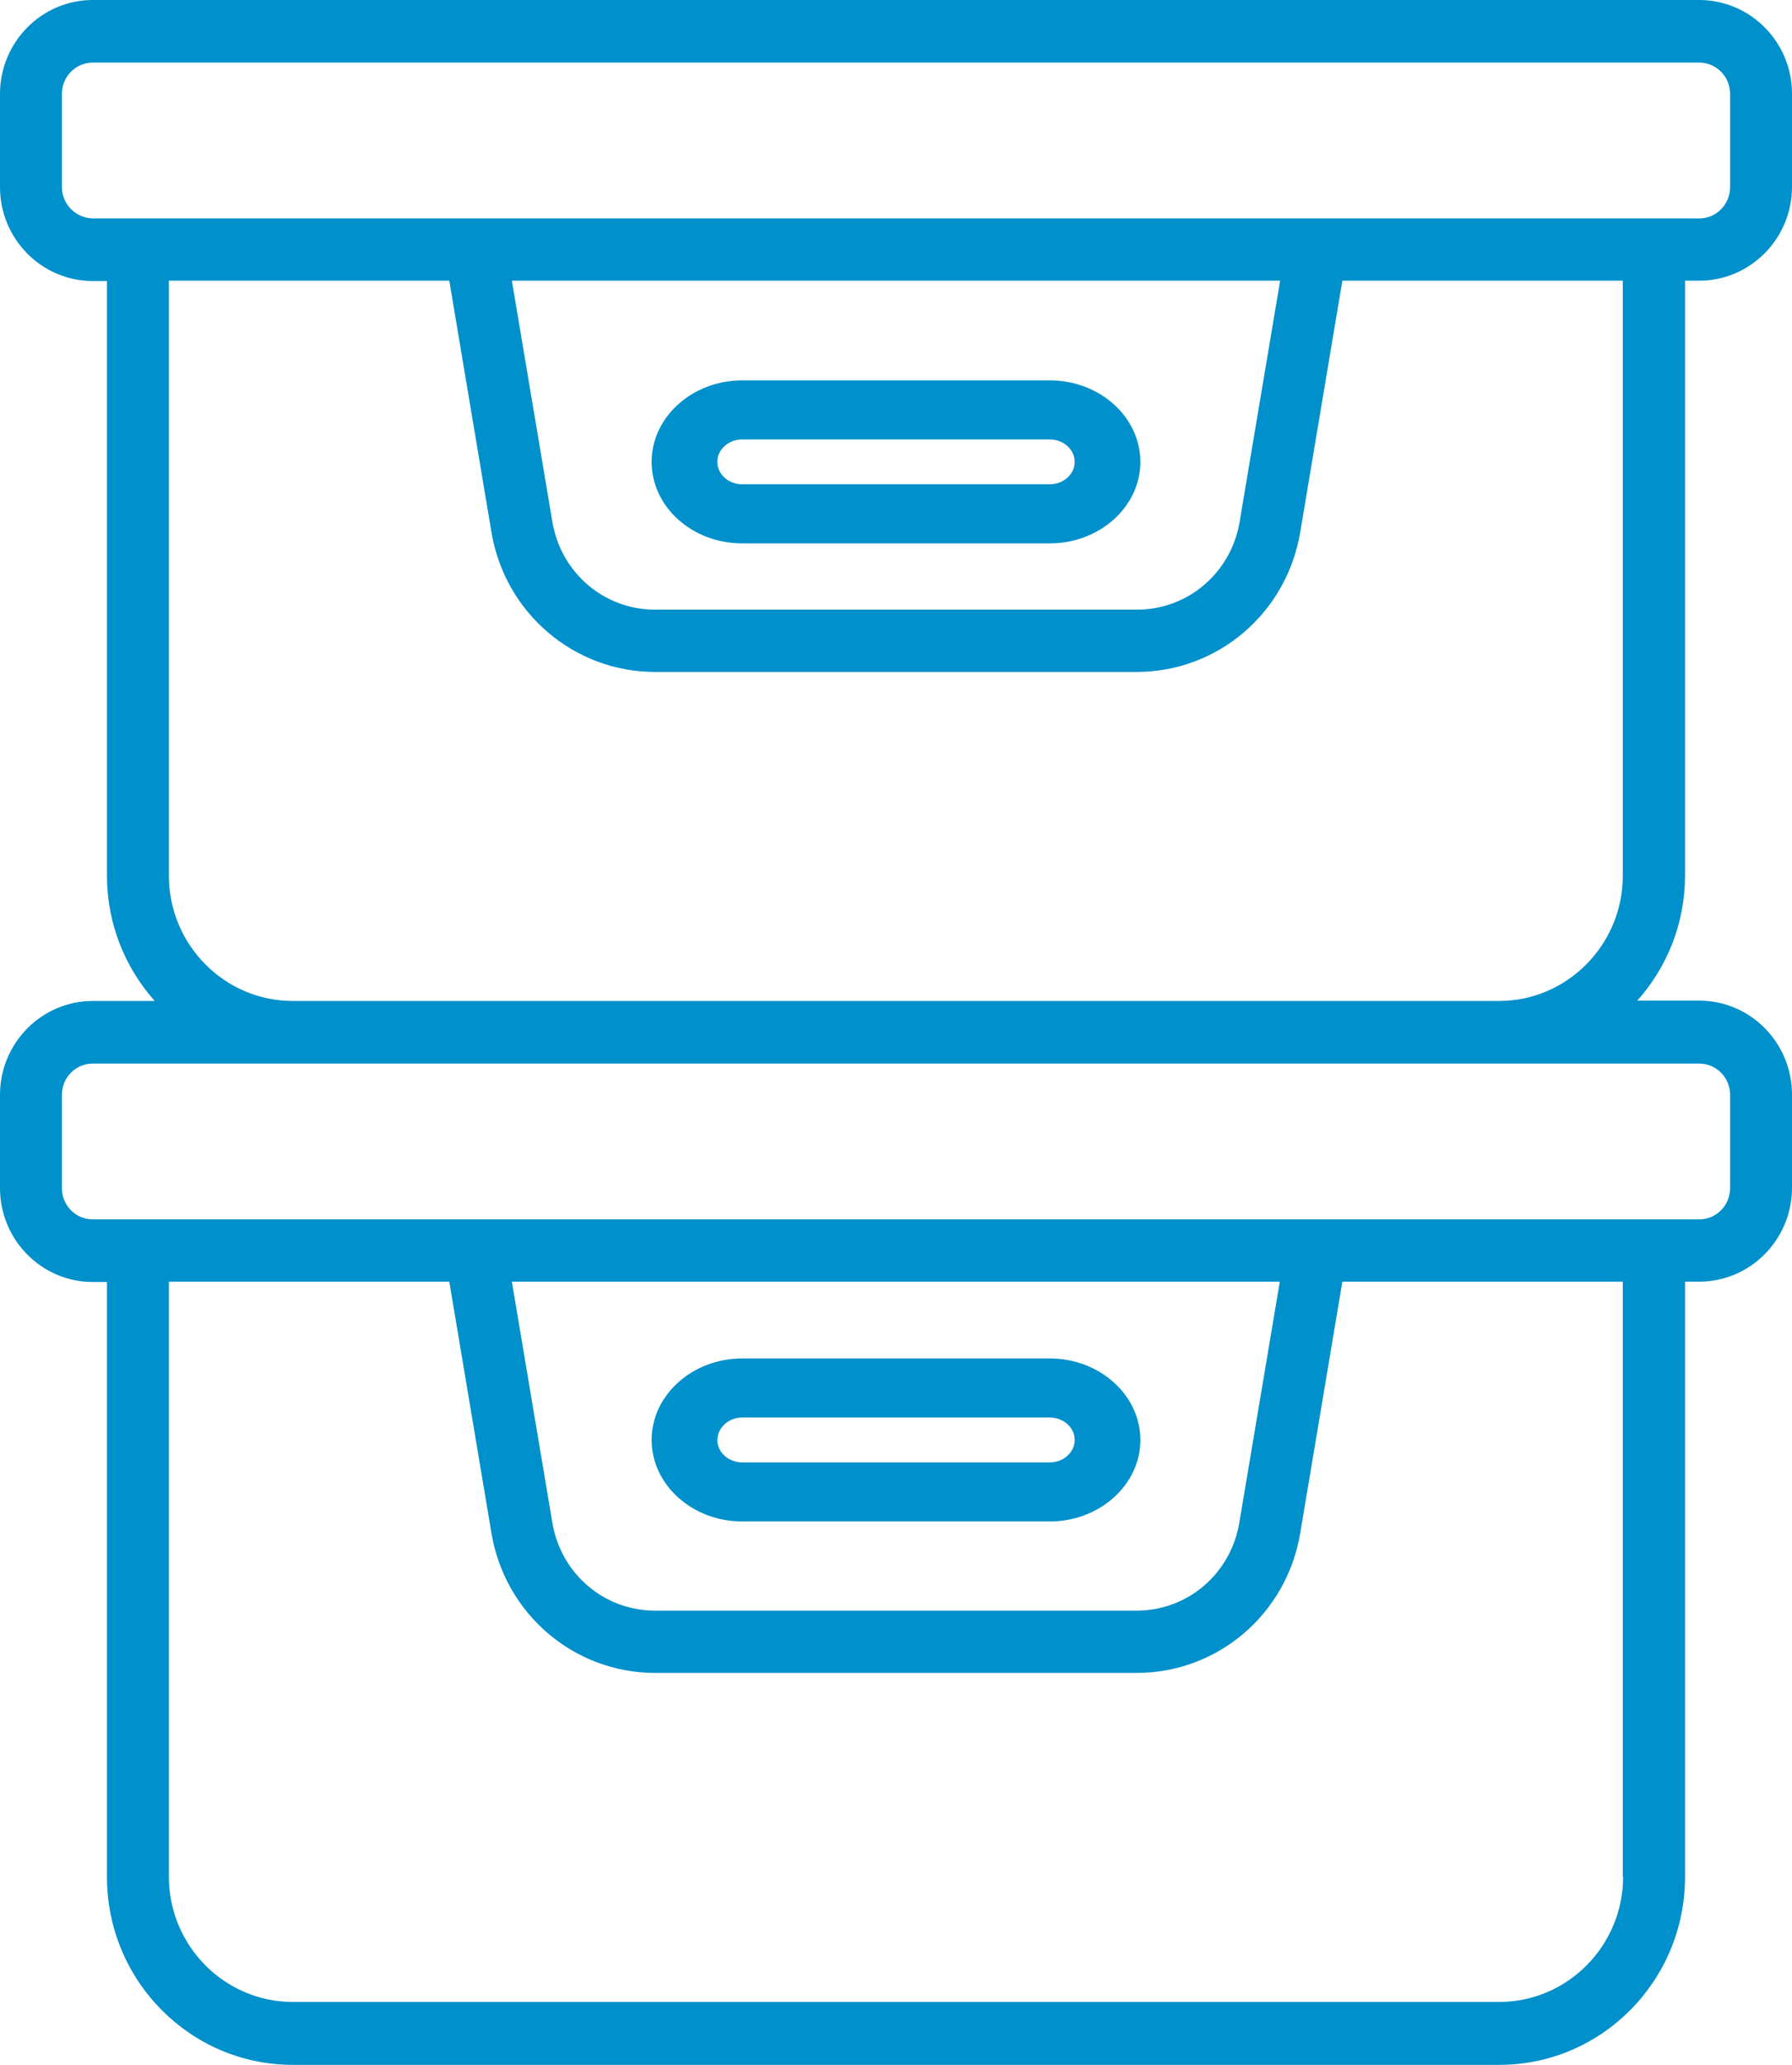
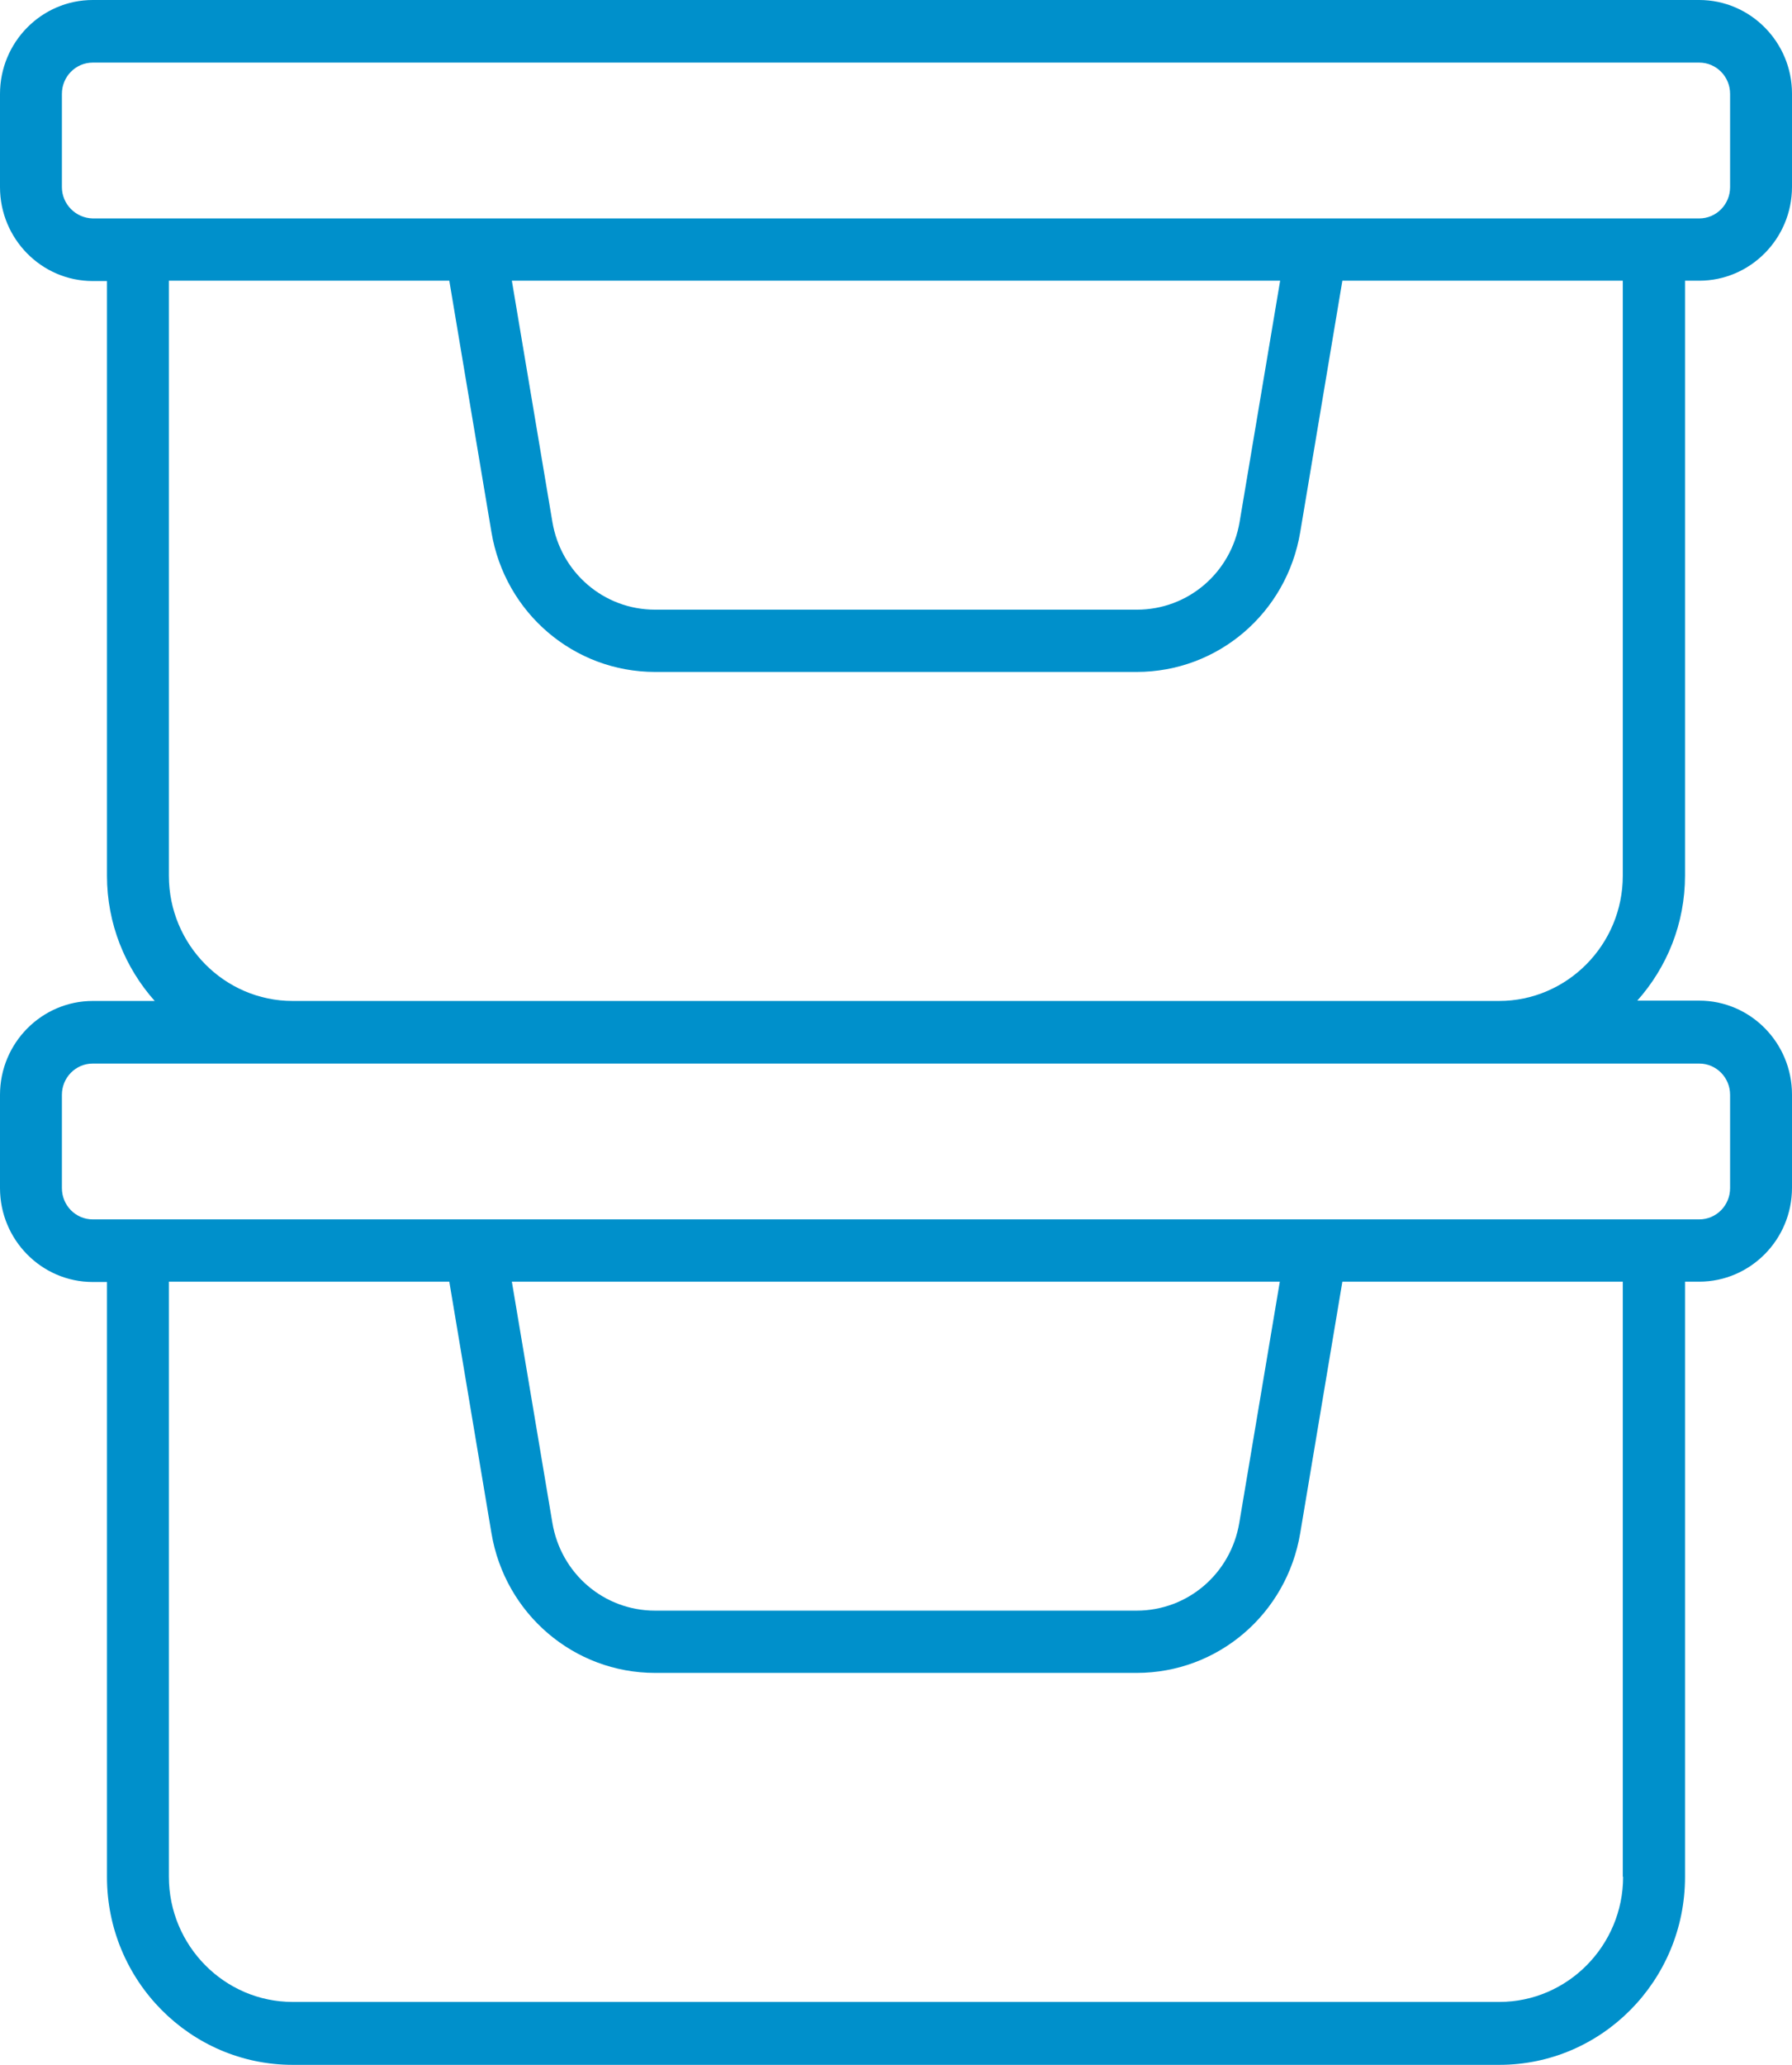
<svg xmlns="http://www.w3.org/2000/svg" width="33px" height="38px" viewBox="0 0 33 38" version="1.1">
  <title>contenedor-de-plastico</title>
  <g id="2-Disseny-v4" stroke="none" stroke-width="1" fill="none" fill-rule="evenodd">
    <g id="01-HOME" transform="translate(-777, -3855)" fill="#0090CB" fill-rule="nonzero">
      <g id="contenedor-de-plastico" transform="translate(777, 3855)">
-         <path d="M13.668,28 L19.332,28 C20.25,28 21,27.326 21,26.5 C21,25.674 20.25,25 19.332,25 L13.668,25 C12.75,25 12,25.674 12,26.5 C12,27.326 12.75,28 13.668,28 L13.668,28 Z M13.668,26.087 L19.332,26.087 C19.584,26.087 19.791,26.273 19.791,26.5 C19.791,26.727 19.584,26.913 19.332,26.913 L13.668,26.913 C13.416,26.913 13.209,26.727 13.209,26.5 C13.216,26.273 13.416,26.087 13.668,26.087 L13.668,26.087 Z" id="Shape" />
        <path d="M31.03,5.166 L31.291,5.166 C32.23,5.166 33,4.394 33,3.438 L33,1.722 C33,0.778 32.236,0 31.291,0 L1.709,0 C0.764,0 0,0.778 0,1.728 L0,3.444 C0,4.394 0.764,5.172 1.709,5.172 L1.97,5.172 L1.97,16.117 C1.97,16.999 2.303,17.808 2.849,18.421 L1.709,18.421 C0.77,18.421 0,19.193 0,20.149 L0,21.865 C0,22.815 0.764,23.593 1.709,23.593 L1.97,23.593 L1.97,34.544 C1.97,36.45 3.504,38 5.389,38 L27.611,38 C29.496,38 31.03,36.45 31.03,34.544 L31.03,23.587 L31.291,23.587 C32.23,23.587 33,22.815 33,21.859 L33,20.143 C33,19.193 32.236,18.415 31.291,18.415 L30.151,18.415 C30.697,17.802 31.03,16.999 31.03,16.111 L31.03,5.166 Z M1.14,3.444 L1.14,1.728 C1.14,1.409 1.394,1.152 1.709,1.152 L31.291,1.152 C31.606,1.152 31.86,1.409 31.86,1.728 L31.86,3.444 C31.86,3.763 31.606,4.02 31.291,4.02 L30.46,4.02 L24.247,4.02 L8.753,4.02 L2.54,4.02 L1.709,4.02 C1.394,4.014 1.14,3.756 1.14,3.444 Z M23.574,5.166 L22.828,9.603 C22.671,10.54 21.877,11.22 20.937,11.22 L12.063,11.22 C11.123,11.22 10.329,10.54 10.172,9.603 L9.426,5.166 L23.574,5.166 Z M29.89,34.538 C29.89,35.806 28.866,36.842 27.611,36.842 L5.389,36.842 C4.134,36.842 3.11,35.806 3.11,34.538 L3.11,23.587 L8.274,23.587 L9.05,28.214 C9.299,29.703 10.572,30.787 12.063,30.787 L20.931,30.787 C22.428,30.787 23.695,29.703 23.944,28.214 L24.72,23.587 L29.884,23.587 L29.884,34.538 L29.89,34.538 Z M9.426,23.587 L23.568,23.587 L22.822,28.024 C22.665,28.961 21.871,29.641 20.931,29.641 L12.063,29.641 C11.123,29.641 10.329,28.961 10.172,28.024 L9.426,23.587 Z M31.86,20.149 L31.86,21.865 C31.86,22.184 31.606,22.441 31.291,22.441 L30.46,22.441 L24.247,22.441 L8.753,22.441 L2.54,22.441 L1.709,22.441 C1.394,22.441 1.14,22.184 1.14,21.865 L1.14,20.149 C1.14,19.83 1.394,19.573 1.709,19.573 L5.389,19.573 L27.611,19.573 L31.291,19.573 C31.606,19.573 31.86,19.83 31.86,20.149 Z M5.389,18.421 C4.134,18.421 3.11,17.385 3.11,16.117 L3.11,5.166 L8.274,5.166 L9.05,9.793 C9.299,11.282 10.572,12.366 12.063,12.366 L20.931,12.366 C22.428,12.366 23.695,11.282 23.944,9.793 L24.72,5.166 L29.884,5.166 L29.884,16.117 C29.884,17.385 28.86,18.421 27.605,18.421 L5.389,18.421 Z" id="Shape" />
-         <path d="M13.668,10 L19.332,10 C20.25,10 21,9.326 21,8.5 C21,7.674 20.25,7 19.332,7 L13.668,7 C12.75,7 12,7.674 12,8.5 C12,9.331 12.75,10 13.668,10 L13.668,10 Z M13.668,8.087 L19.332,8.087 C19.584,8.087 19.791,8.273 19.791,8.5 C19.791,8.727 19.584,8.913 19.332,8.913 L13.668,8.913 C13.416,8.913 13.209,8.727 13.209,8.5 C13.209,8.273 13.416,8.087 13.668,8.087 L13.668,8.087 Z" id="Shape" />
      </g>
    </g>
  </g>
</svg>